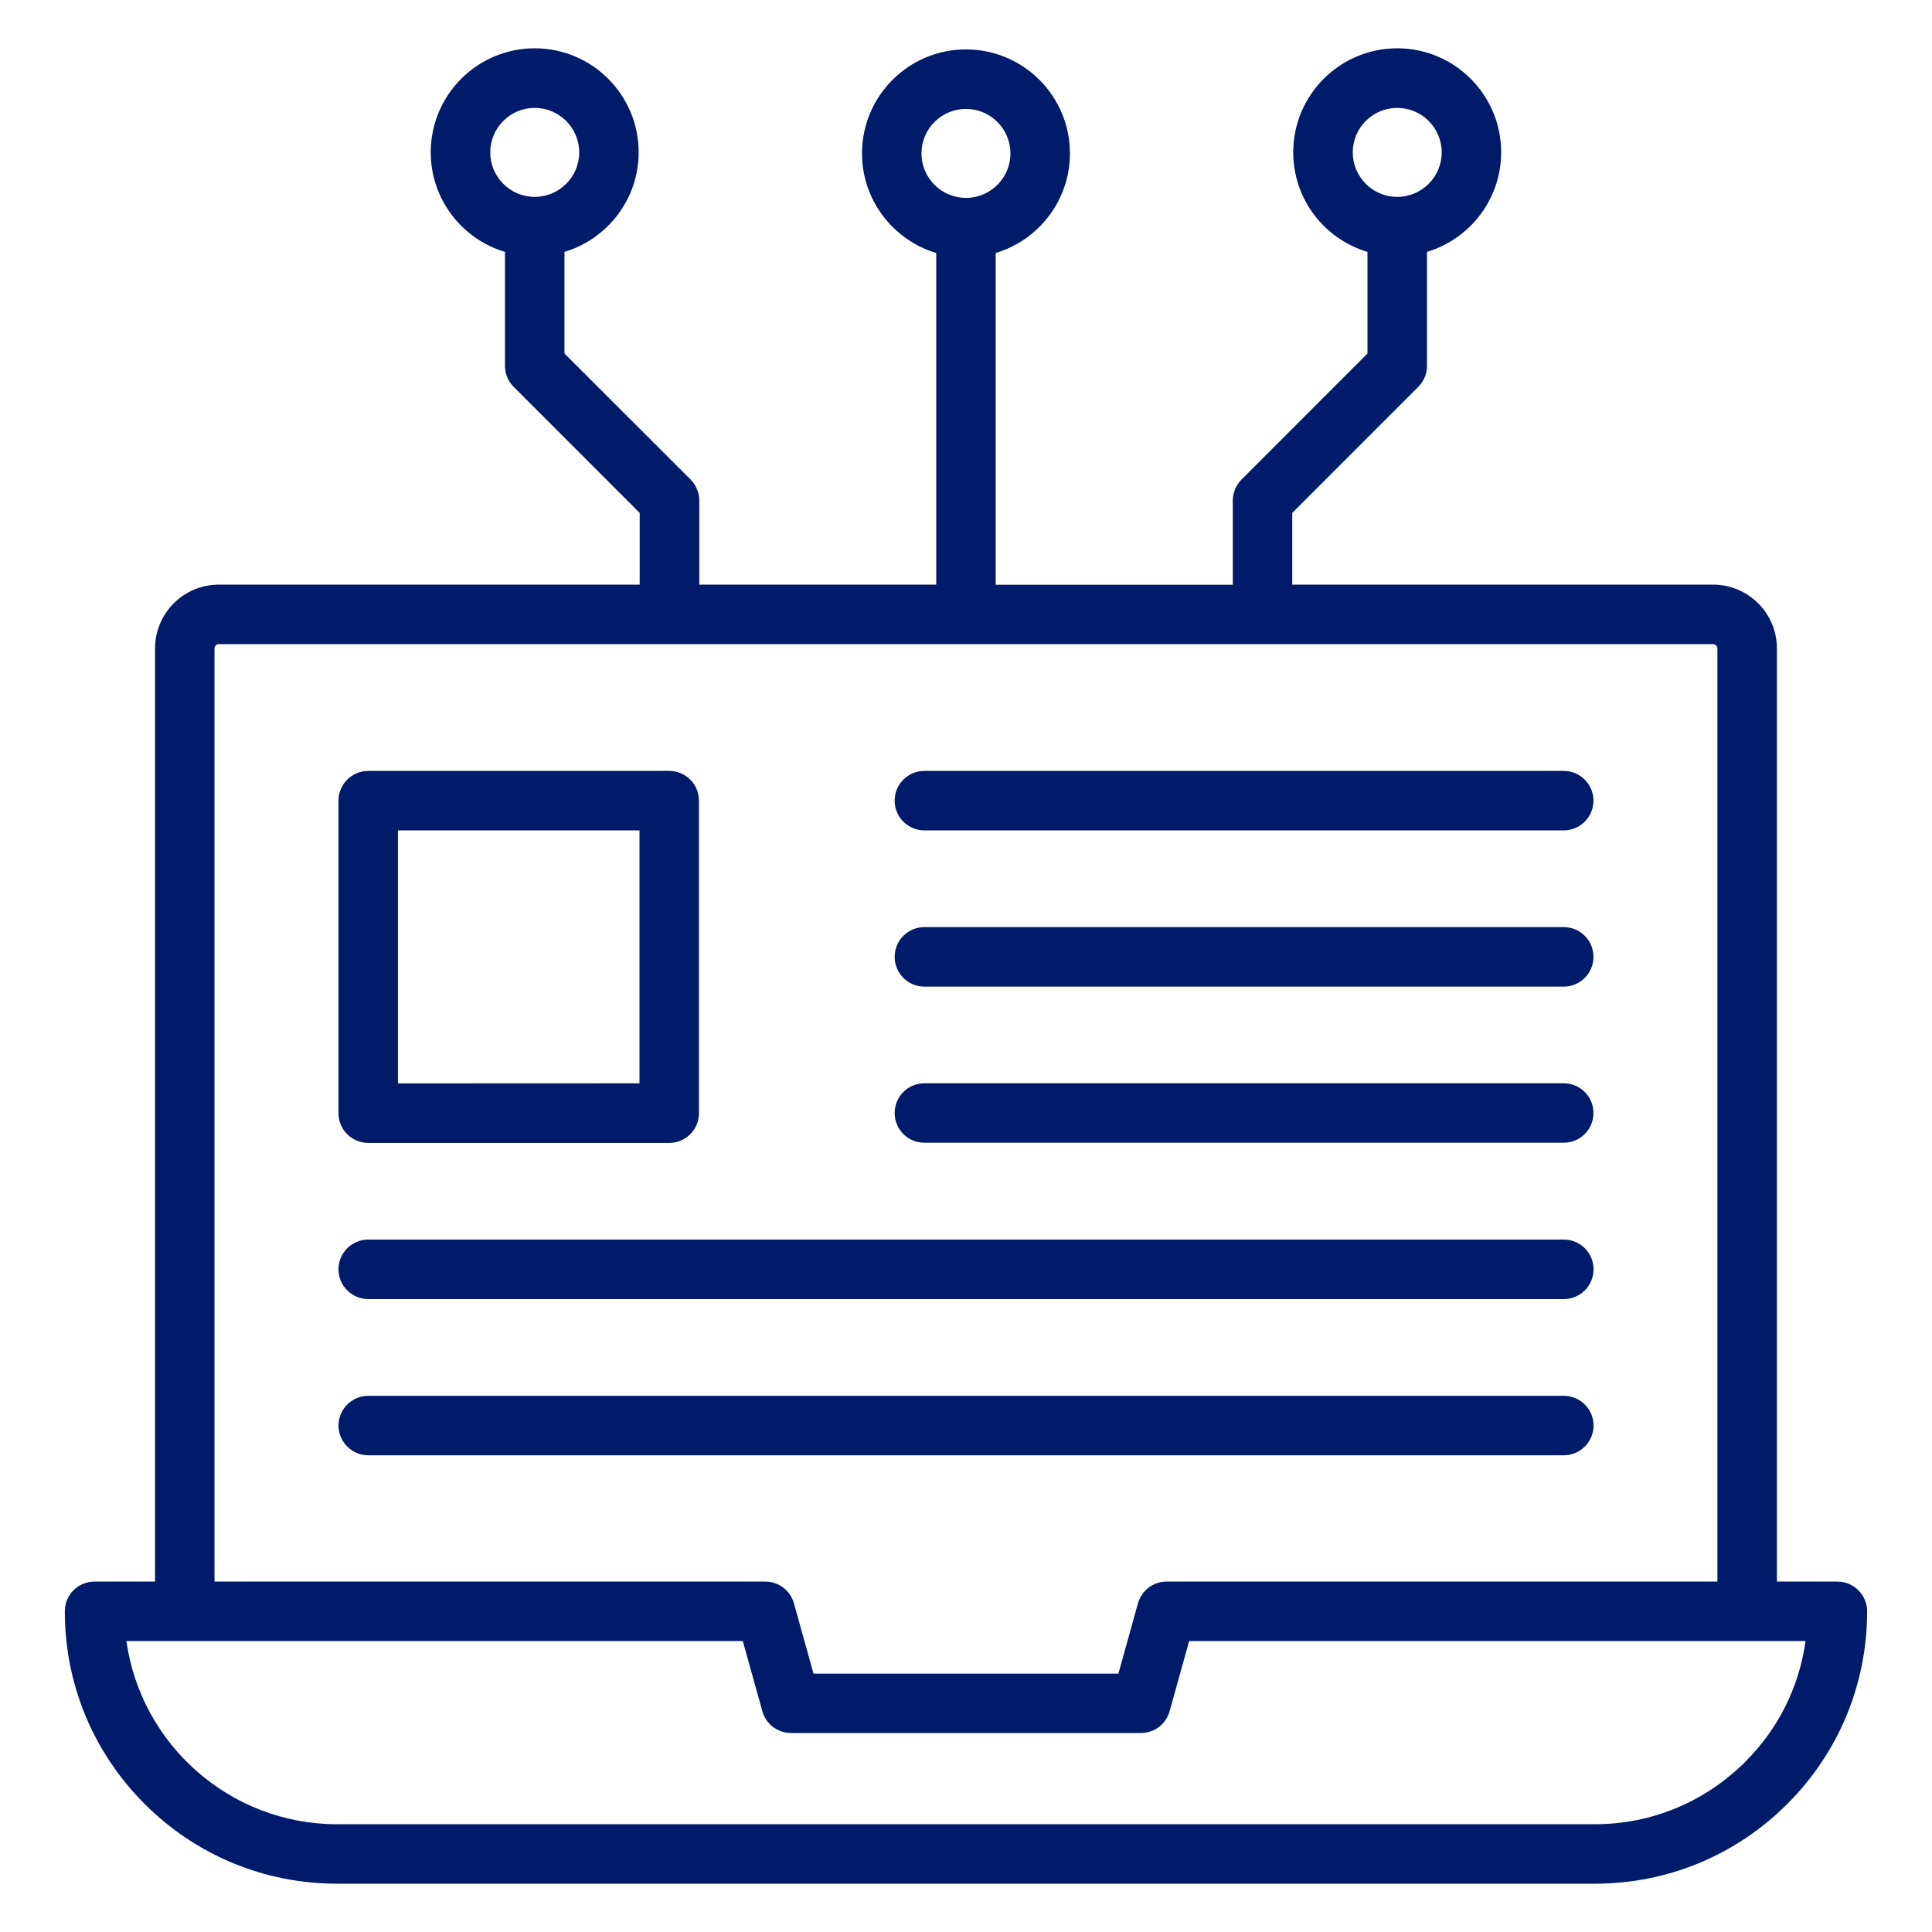
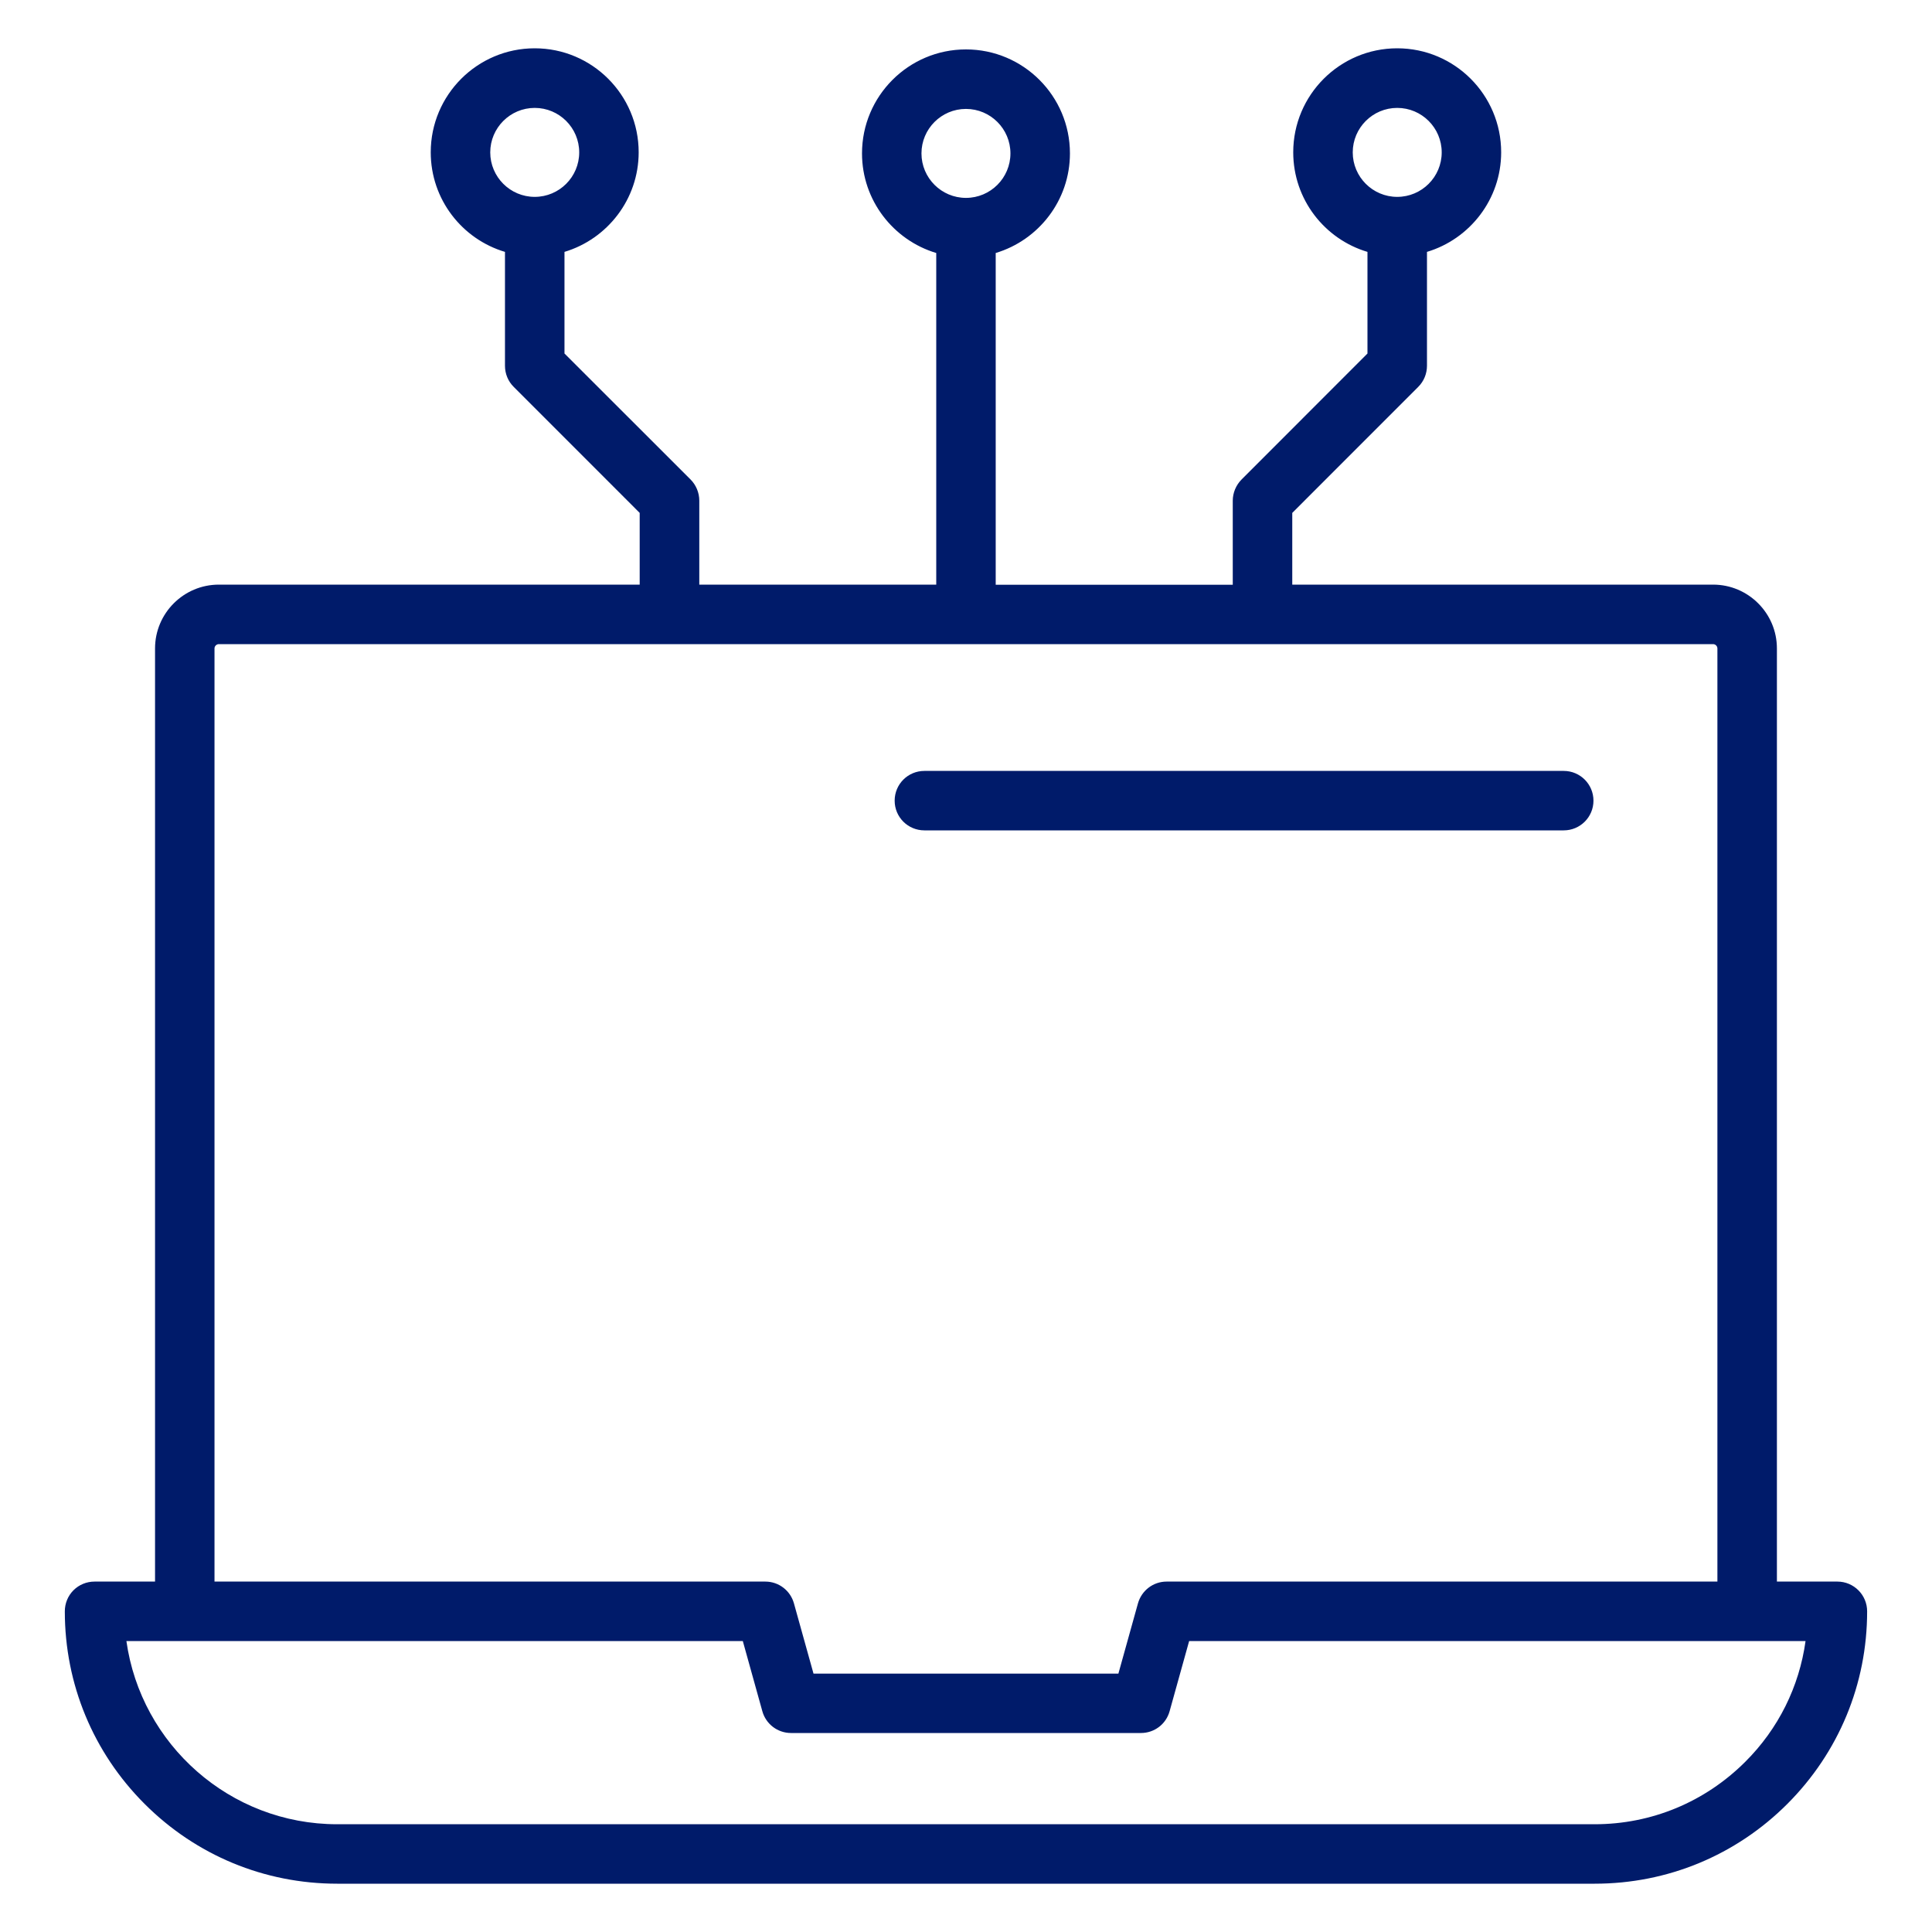
<svg xmlns="http://www.w3.org/2000/svg" width="40" height="40" viewBox="0 0 40 40" fill="none">
  <path d="M38.041 32.745C38.382 32.745 38.657 33.022 38.657 33.361C38.657 34.867 38.069 36.283 37.005 37.348C35.94 38.413 34.523 39 33.017 39H6.981C5.475 39 4.059 38.413 2.994 37.348C1.929 36.283 1.342 34.867 1.342 33.361C1.342 33.197 1.406 33.04 1.521 32.925C1.637 32.809 1.793 32.745 1.958 32.745H3.21V13.425C3.21 12.697 3.802 12.104 4.531 12.104H13.244V10.619L10.635 8.009C10.519 7.894 10.455 7.737 10.455 7.573V5.215C9.567 4.951 8.918 4.128 8.918 3.153C8.918 1.965 9.883 1 11.071 1C12.259 1 13.223 1.965 13.223 3.153C13.223 4.125 12.574 4.949 11.687 5.215V7.319L14.296 9.926C14.411 10.041 14.478 10.2 14.478 10.365V12.104H19.384V5.238C18.496 4.972 17.847 4.148 17.847 3.176C17.847 1.988 18.811 1.023 19.999 1.023C21.187 1.023 22.152 1.988 22.152 3.176C22.152 4.148 21.503 4.972 20.615 5.238V12.107H25.523V10.367C25.523 10.203 25.59 10.044 25.705 9.928L28.312 7.319V5.215C27.424 4.951 26.775 4.128 26.775 3.153C26.775 1.965 27.74 1 28.928 1C30.116 1 31.08 1.965 31.08 3.153C31.08 4.125 30.431 4.949 29.544 5.215V7.573C29.544 7.737 29.479 7.894 29.364 8.009L26.755 10.619V12.104H35.468C36.196 12.104 36.789 12.697 36.789 13.425V32.745H38.041ZM37.382 33.976H24.62L24.215 35.431C24.14 35.698 23.899 35.88 23.622 35.88H16.377C16.099 35.88 15.858 35.695 15.784 35.431L15.379 33.976H2.617C2.917 36.116 4.759 37.769 6.981 37.769H33.015C34.193 37.769 35.298 37.309 36.132 36.478C36.82 35.793 37.251 34.921 37.382 33.976ZM35.557 32.745V13.425C35.557 13.377 35.516 13.336 35.468 13.336H26.142C26.139 13.336 26.139 13.336 26.136 13.336C26.134 13.336 26.134 13.336 26.131 13.336H20.002C19.999 13.336 19.999 13.336 19.997 13.336C19.994 13.336 19.994 13.336 19.992 13.336H13.865C13.865 13.336 13.862 13.336 13.86 13.336C13.857 13.336 13.857 13.336 13.854 13.336H4.531C4.482 13.336 4.441 13.377 4.441 13.425V32.745H15.845C16.123 32.745 16.364 32.93 16.438 33.197L16.843 34.651H23.155L23.56 33.197C23.635 32.93 23.876 32.745 24.153 32.745H35.557ZM29.849 3.155C29.849 2.647 29.436 2.234 28.928 2.234C28.42 2.234 28.007 2.647 28.007 3.155C28.007 3.663 28.42 4.076 28.928 4.076C29.436 4.076 29.849 3.663 29.849 3.155ZM20.92 3.176C20.92 2.668 20.507 2.255 19.999 2.255C19.491 2.255 19.078 2.668 19.078 3.176C19.078 3.684 19.491 4.097 19.999 4.097C20.507 4.097 20.92 3.684 20.92 3.176ZM11.992 3.155C11.992 2.647 11.579 2.234 11.071 2.234C10.563 2.234 10.15 2.647 10.15 3.155C10.15 3.663 10.563 4.076 11.071 4.076C11.579 4.076 11.992 3.663 11.992 3.155Z" fill="#001B6A" />
  <path d="M32.375 15.961C32.717 15.961 32.991 16.238 32.991 16.577C32.991 16.918 32.714 17.192 32.375 17.192H19.139C18.798 17.192 18.523 16.918 18.523 16.577C18.523 16.235 18.798 15.961 19.139 15.961H32.375Z" fill="#001B6A" />
-   <path d="M32.375 19.195C32.717 19.195 32.991 19.47 32.991 19.811C32.991 20.152 32.714 20.427 32.375 20.427H19.139C18.798 20.427 18.523 20.15 18.523 19.811C18.523 19.47 18.798 19.195 19.139 19.195H32.375Z" fill="#001B6A" />
-   <path d="M32.375 22.428C32.717 22.428 32.991 22.705 32.991 23.044C32.991 23.385 32.714 23.659 32.375 23.659H19.139C18.798 23.659 18.523 23.385 18.523 23.044C18.523 22.702 18.798 22.428 19.139 22.428H32.375Z" fill="#001B6A" />
-   <path d="M32.377 25.664C32.718 25.664 32.993 25.939 32.993 26.28C32.993 26.621 32.716 26.896 32.377 26.896H7.624C7.285 26.896 7.008 26.619 7.008 26.28C7.008 25.939 7.285 25.664 7.624 25.664H32.377Z" fill="#001B6A" />
-   <path d="M32.377 28.899C32.718 28.899 32.993 29.176 32.993 29.514C32.993 29.853 32.716 30.13 32.377 30.13H7.624C7.285 30.13 7.008 29.853 7.008 29.514C7.008 29.176 7.285 28.899 7.624 28.899H32.377Z" fill="#001B6A" />
-   <path d="M14.471 16.577V23.047C14.471 23.389 14.194 23.663 13.856 23.663H7.624C7.285 23.663 7.008 23.389 7.008 23.047V16.577C7.008 16.235 7.285 15.961 7.624 15.961H13.856C14.194 15.961 14.471 16.235 14.471 16.577ZM13.24 22.429V17.192H8.239V22.431L13.24 22.429Z" fill="#001B6A" />
</svg>